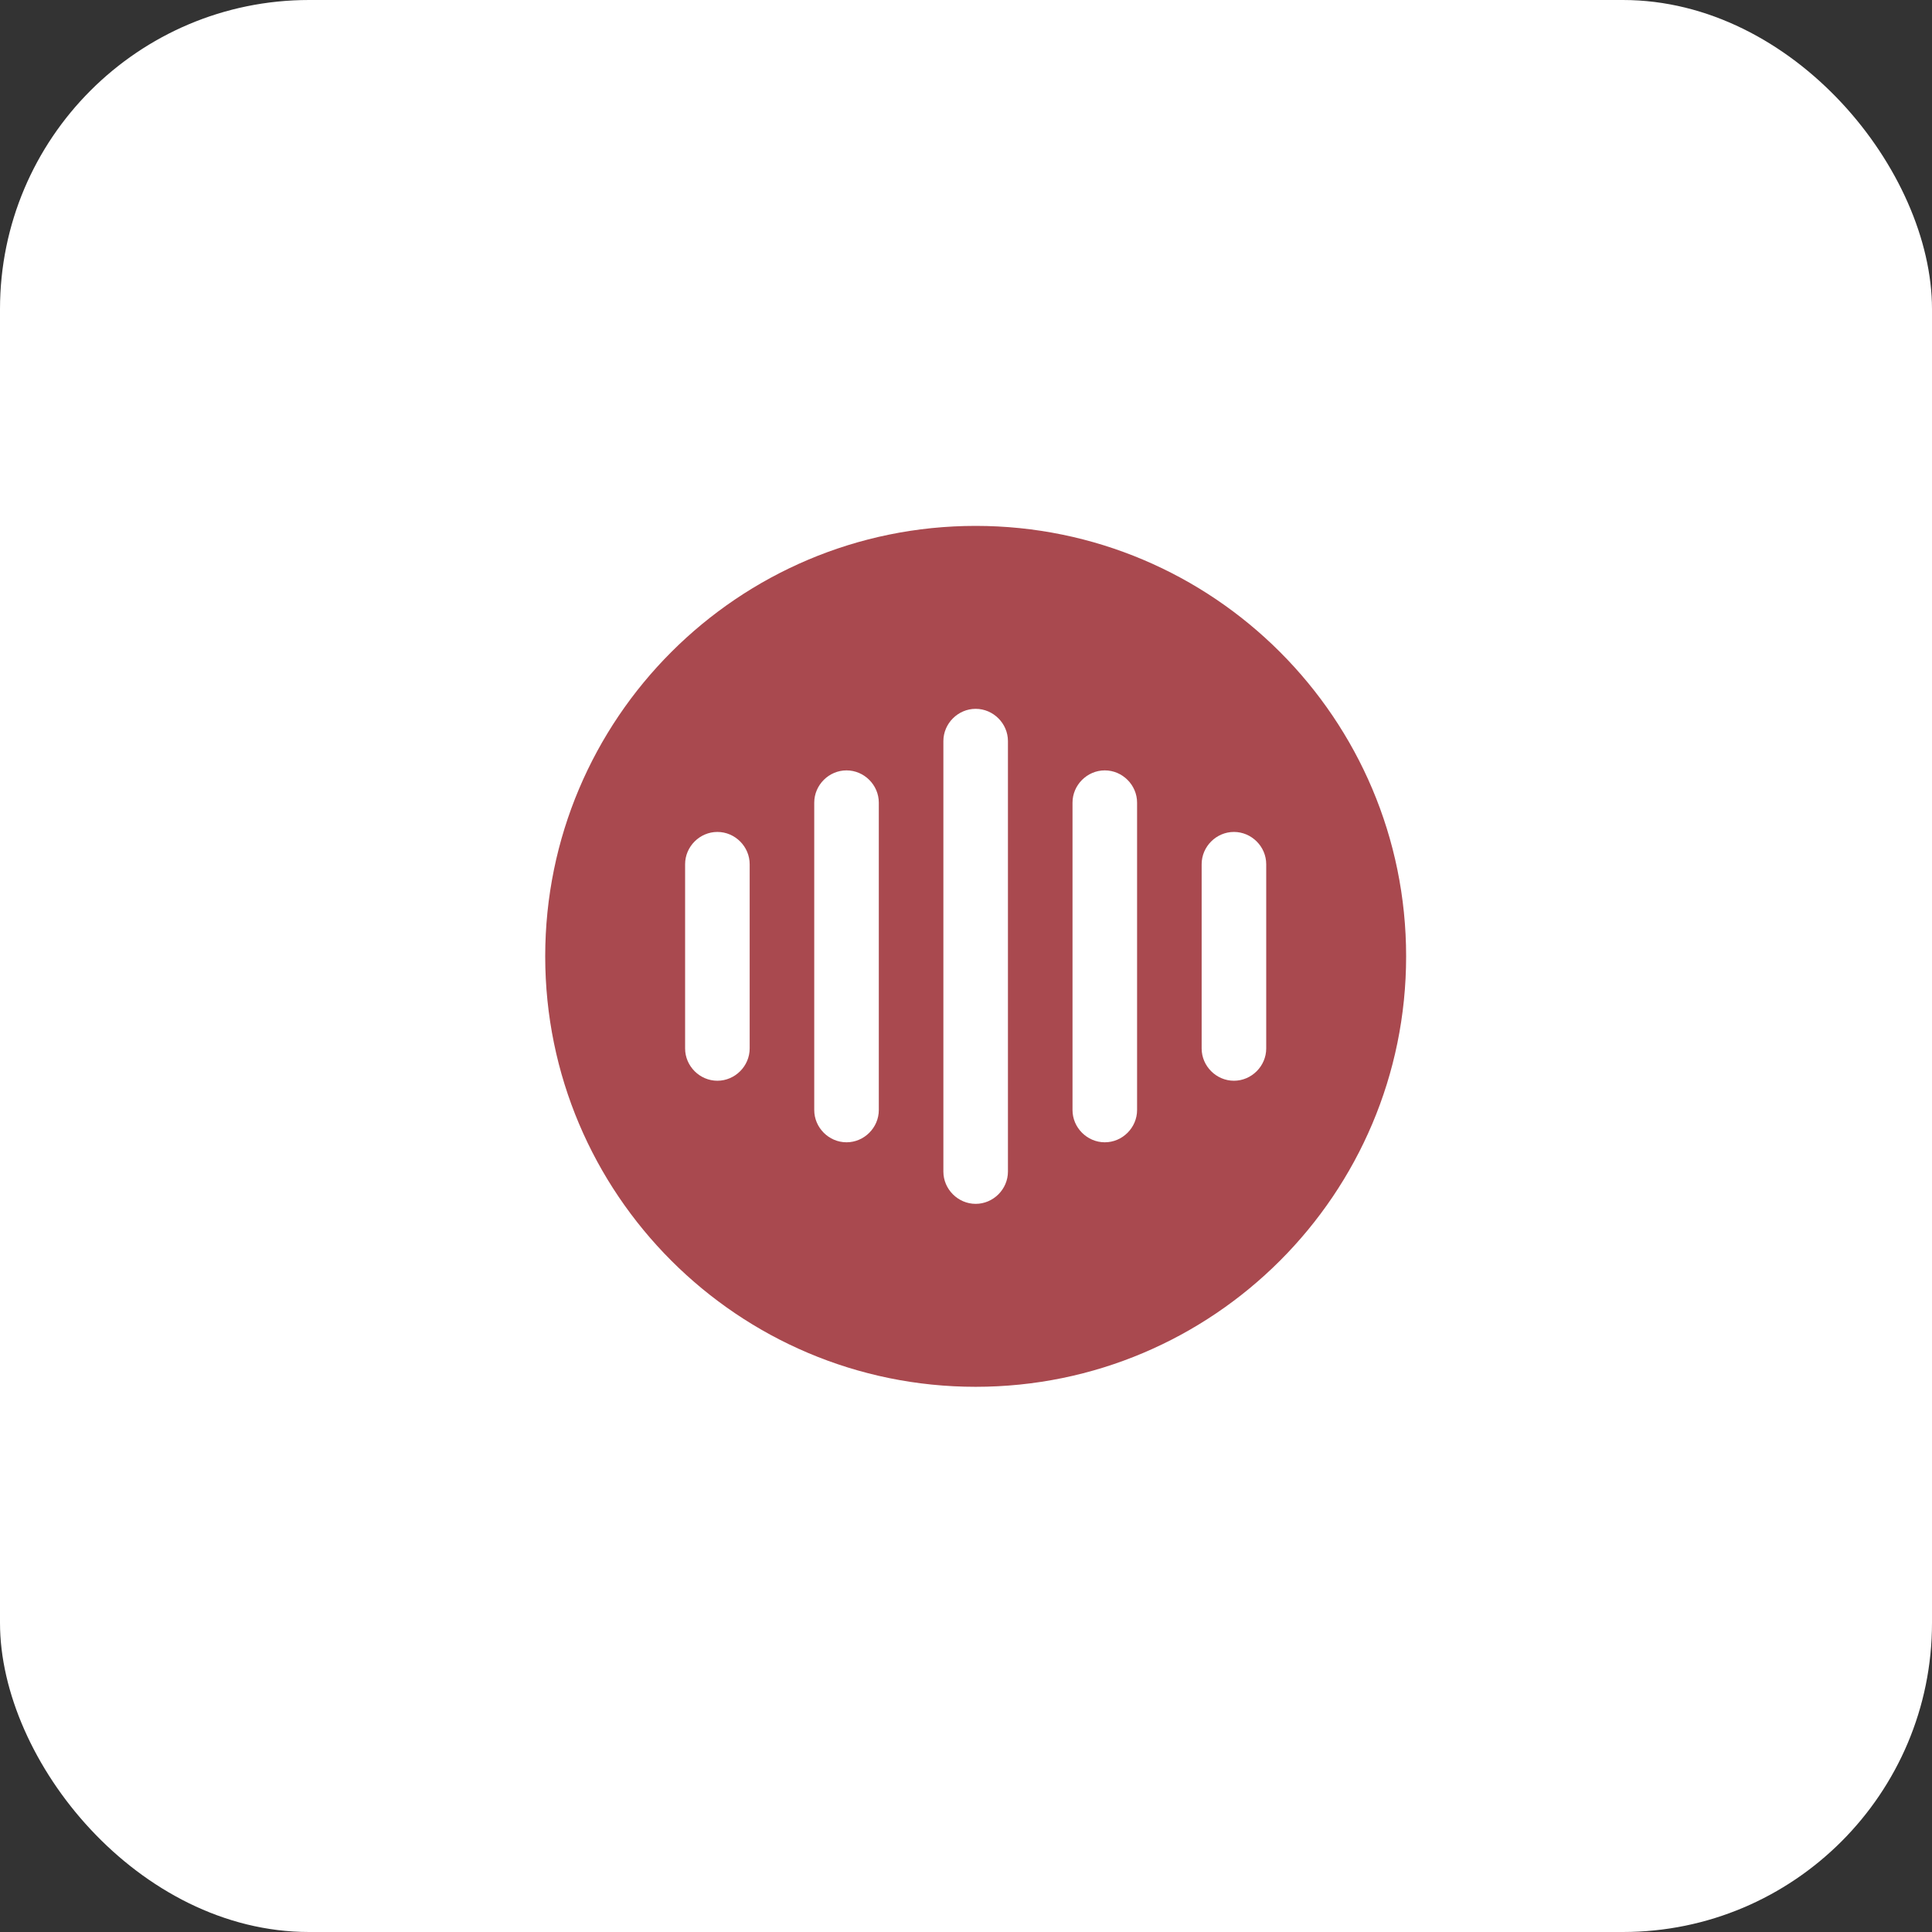
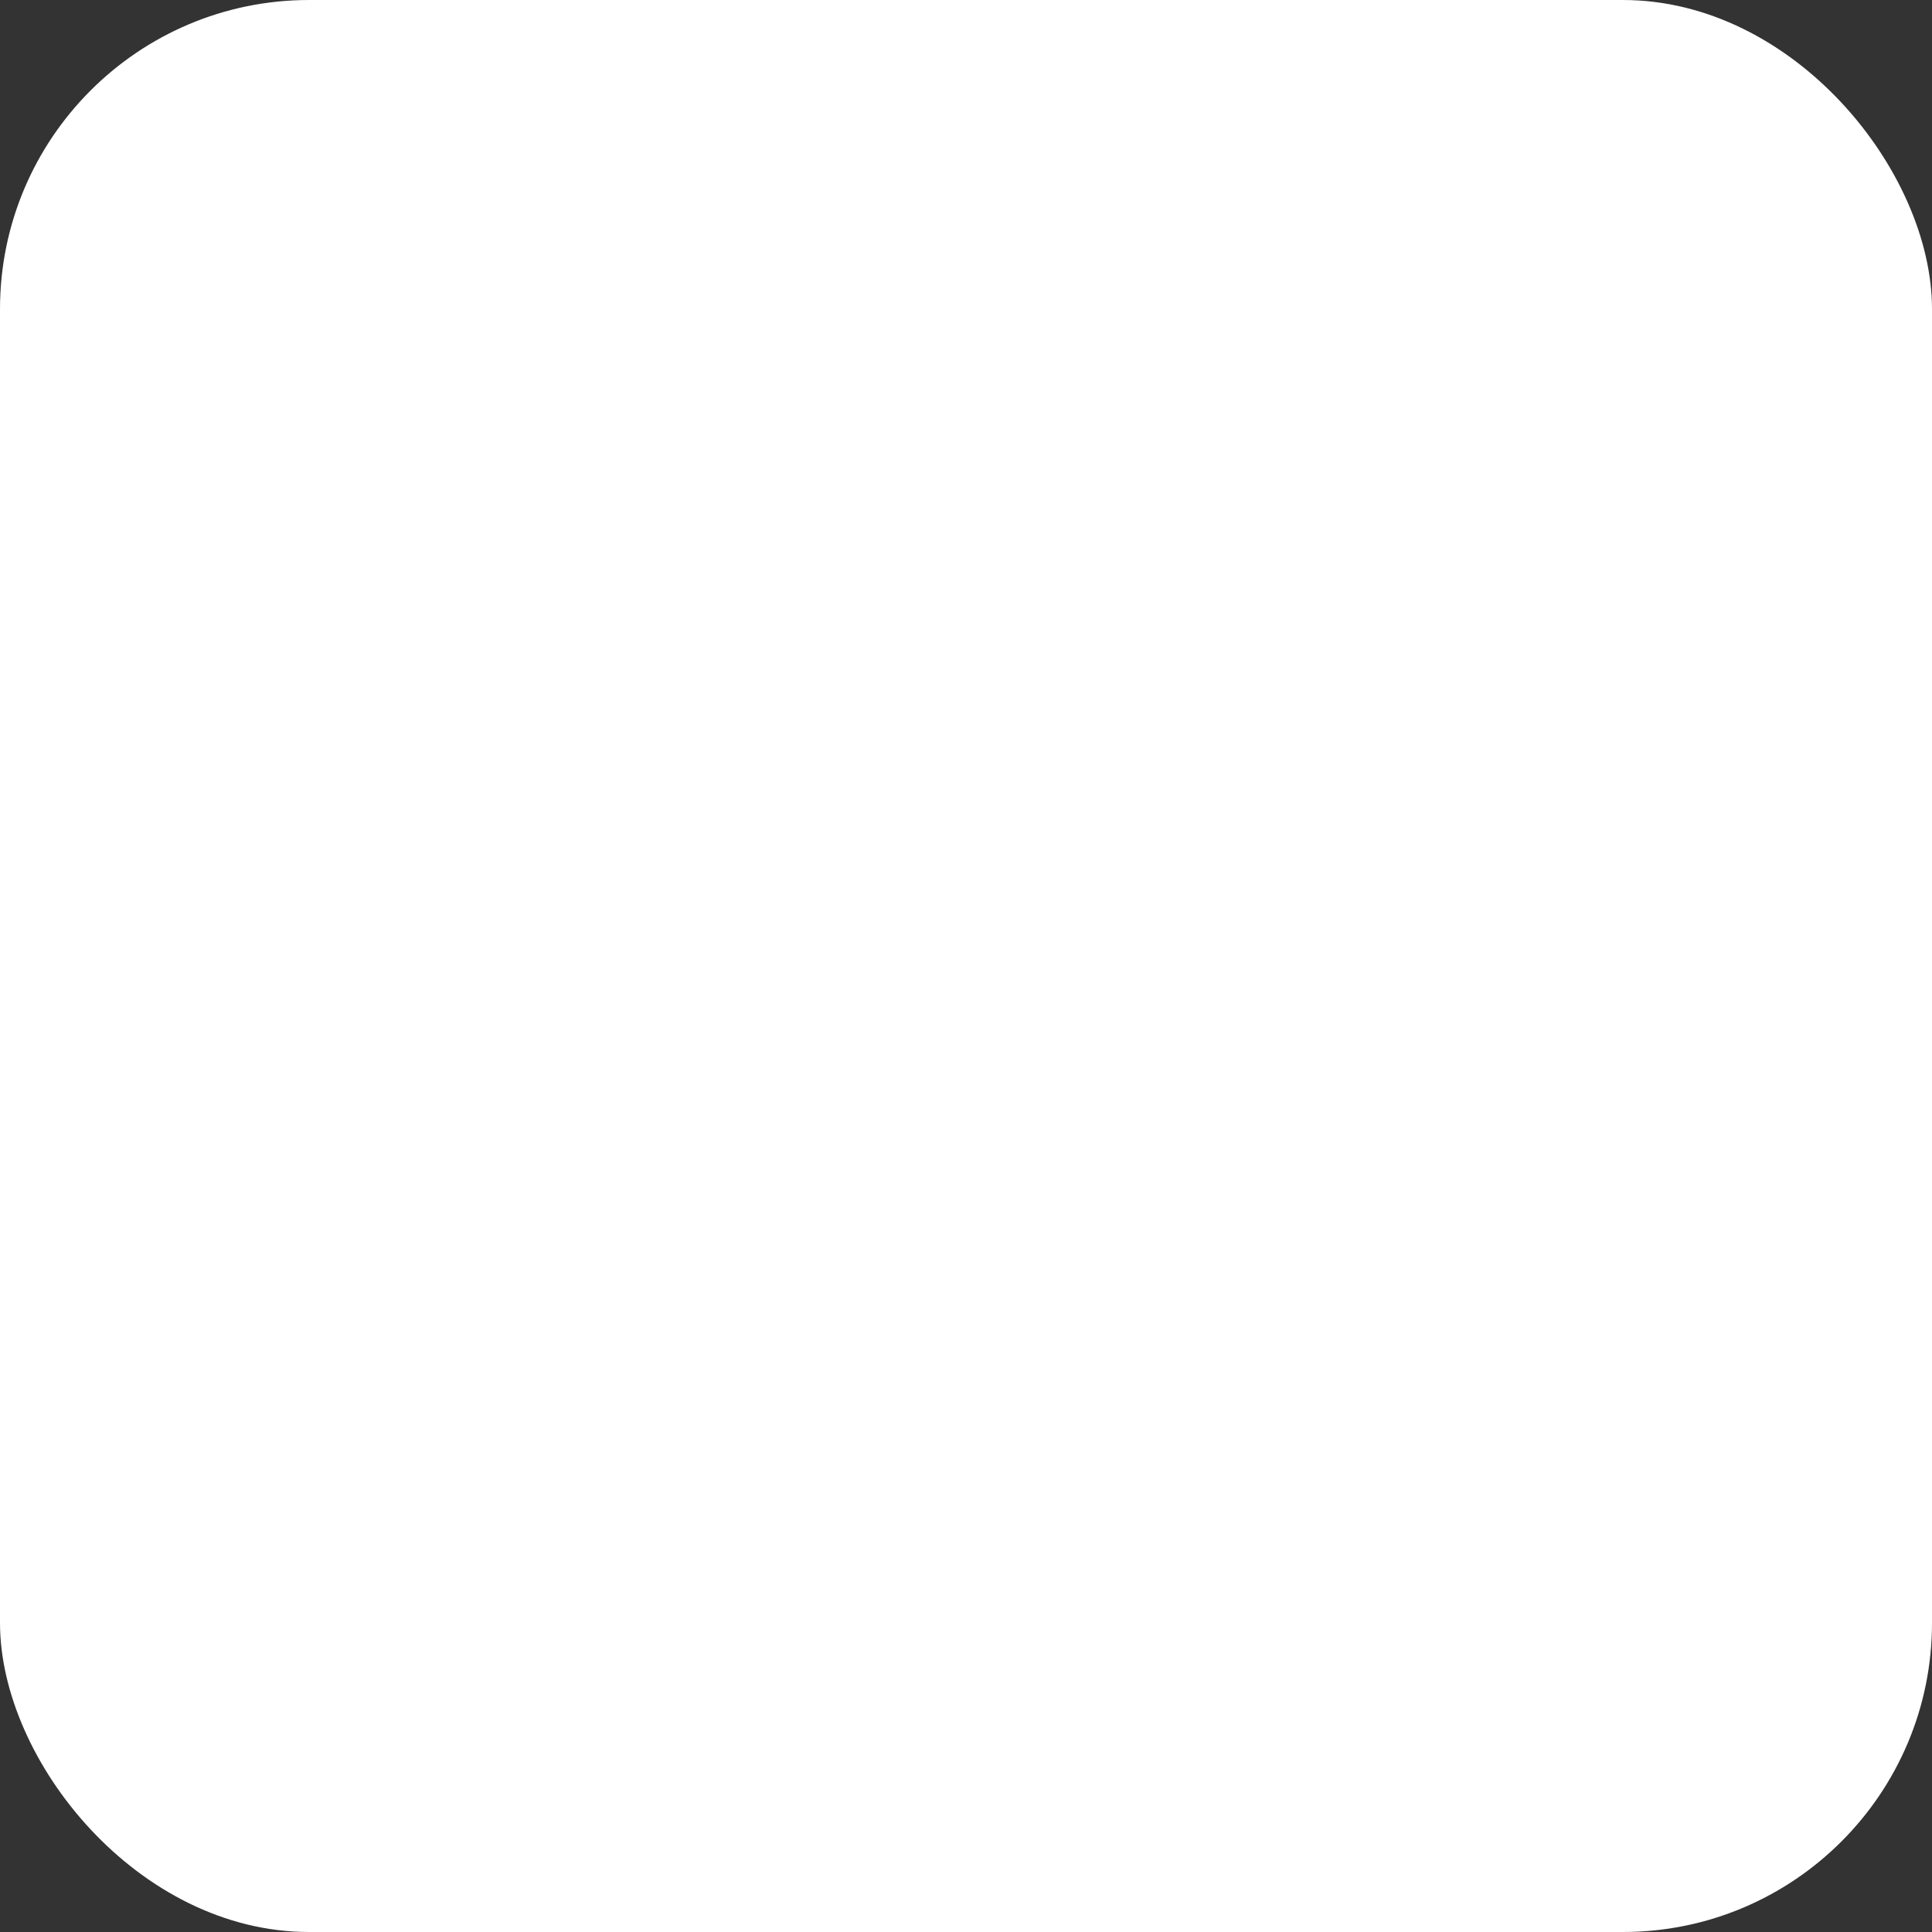
<svg xmlns="http://www.w3.org/2000/svg" width="100" height="100" viewBox="0 0 100 100" fill="none">
  <rect x="0" y="0" width="100" height="100" fill="#333333" stroke="none" />
  <rect width="100" height="100" rx="16" fill="white" />
-   <path d="M50.5 27.22C38.201 27.22 28.22 37.201 28.22 49.5C28.22 61.799 38.201 71.781 50.5 71.781C62.799 71.781 72.781 61.799 72.781 49.5C72.781 37.201 62.799 27.22 50.5 27.22ZM38.803 54.268C38.803 55.181 38.045 55.939 37.132 55.939C36.218 55.939 35.461 55.181 35.461 54.268V44.732C35.461 43.818 36.218 43.061 37.132 43.061C38.045 43.061 38.803 43.818 38.803 44.732V54.268ZM45.487 57.454C45.487 58.368 44.729 59.125 43.816 59.125C42.902 59.125 42.145 58.368 42.145 57.454V41.546C42.145 40.632 42.902 39.875 43.816 39.875C44.729 39.875 45.487 40.632 45.487 41.546V57.454ZM52.171 60.64C52.171 61.554 51.413 62.311 50.5 62.311C49.587 62.311 48.829 61.554 48.829 60.64V38.36C48.829 37.446 49.587 36.689 50.5 36.689C51.413 36.689 52.171 37.446 52.171 38.36V60.64ZM58.855 57.454C58.855 58.368 58.098 59.125 57.184 59.125C56.271 59.125 55.513 58.368 55.513 57.454V41.546C55.513 40.632 56.271 39.875 57.184 39.875C58.098 39.875 58.855 40.632 58.855 41.546V57.454ZM65.539 54.268C65.539 55.181 64.782 55.939 63.868 55.939C62.955 55.939 62.197 55.181 62.197 54.268V44.732C62.197 43.818 62.955 43.061 63.868 43.061C64.782 43.061 65.539 43.818 65.539 44.732V54.268Z" fill="#A9494F" />
</svg>